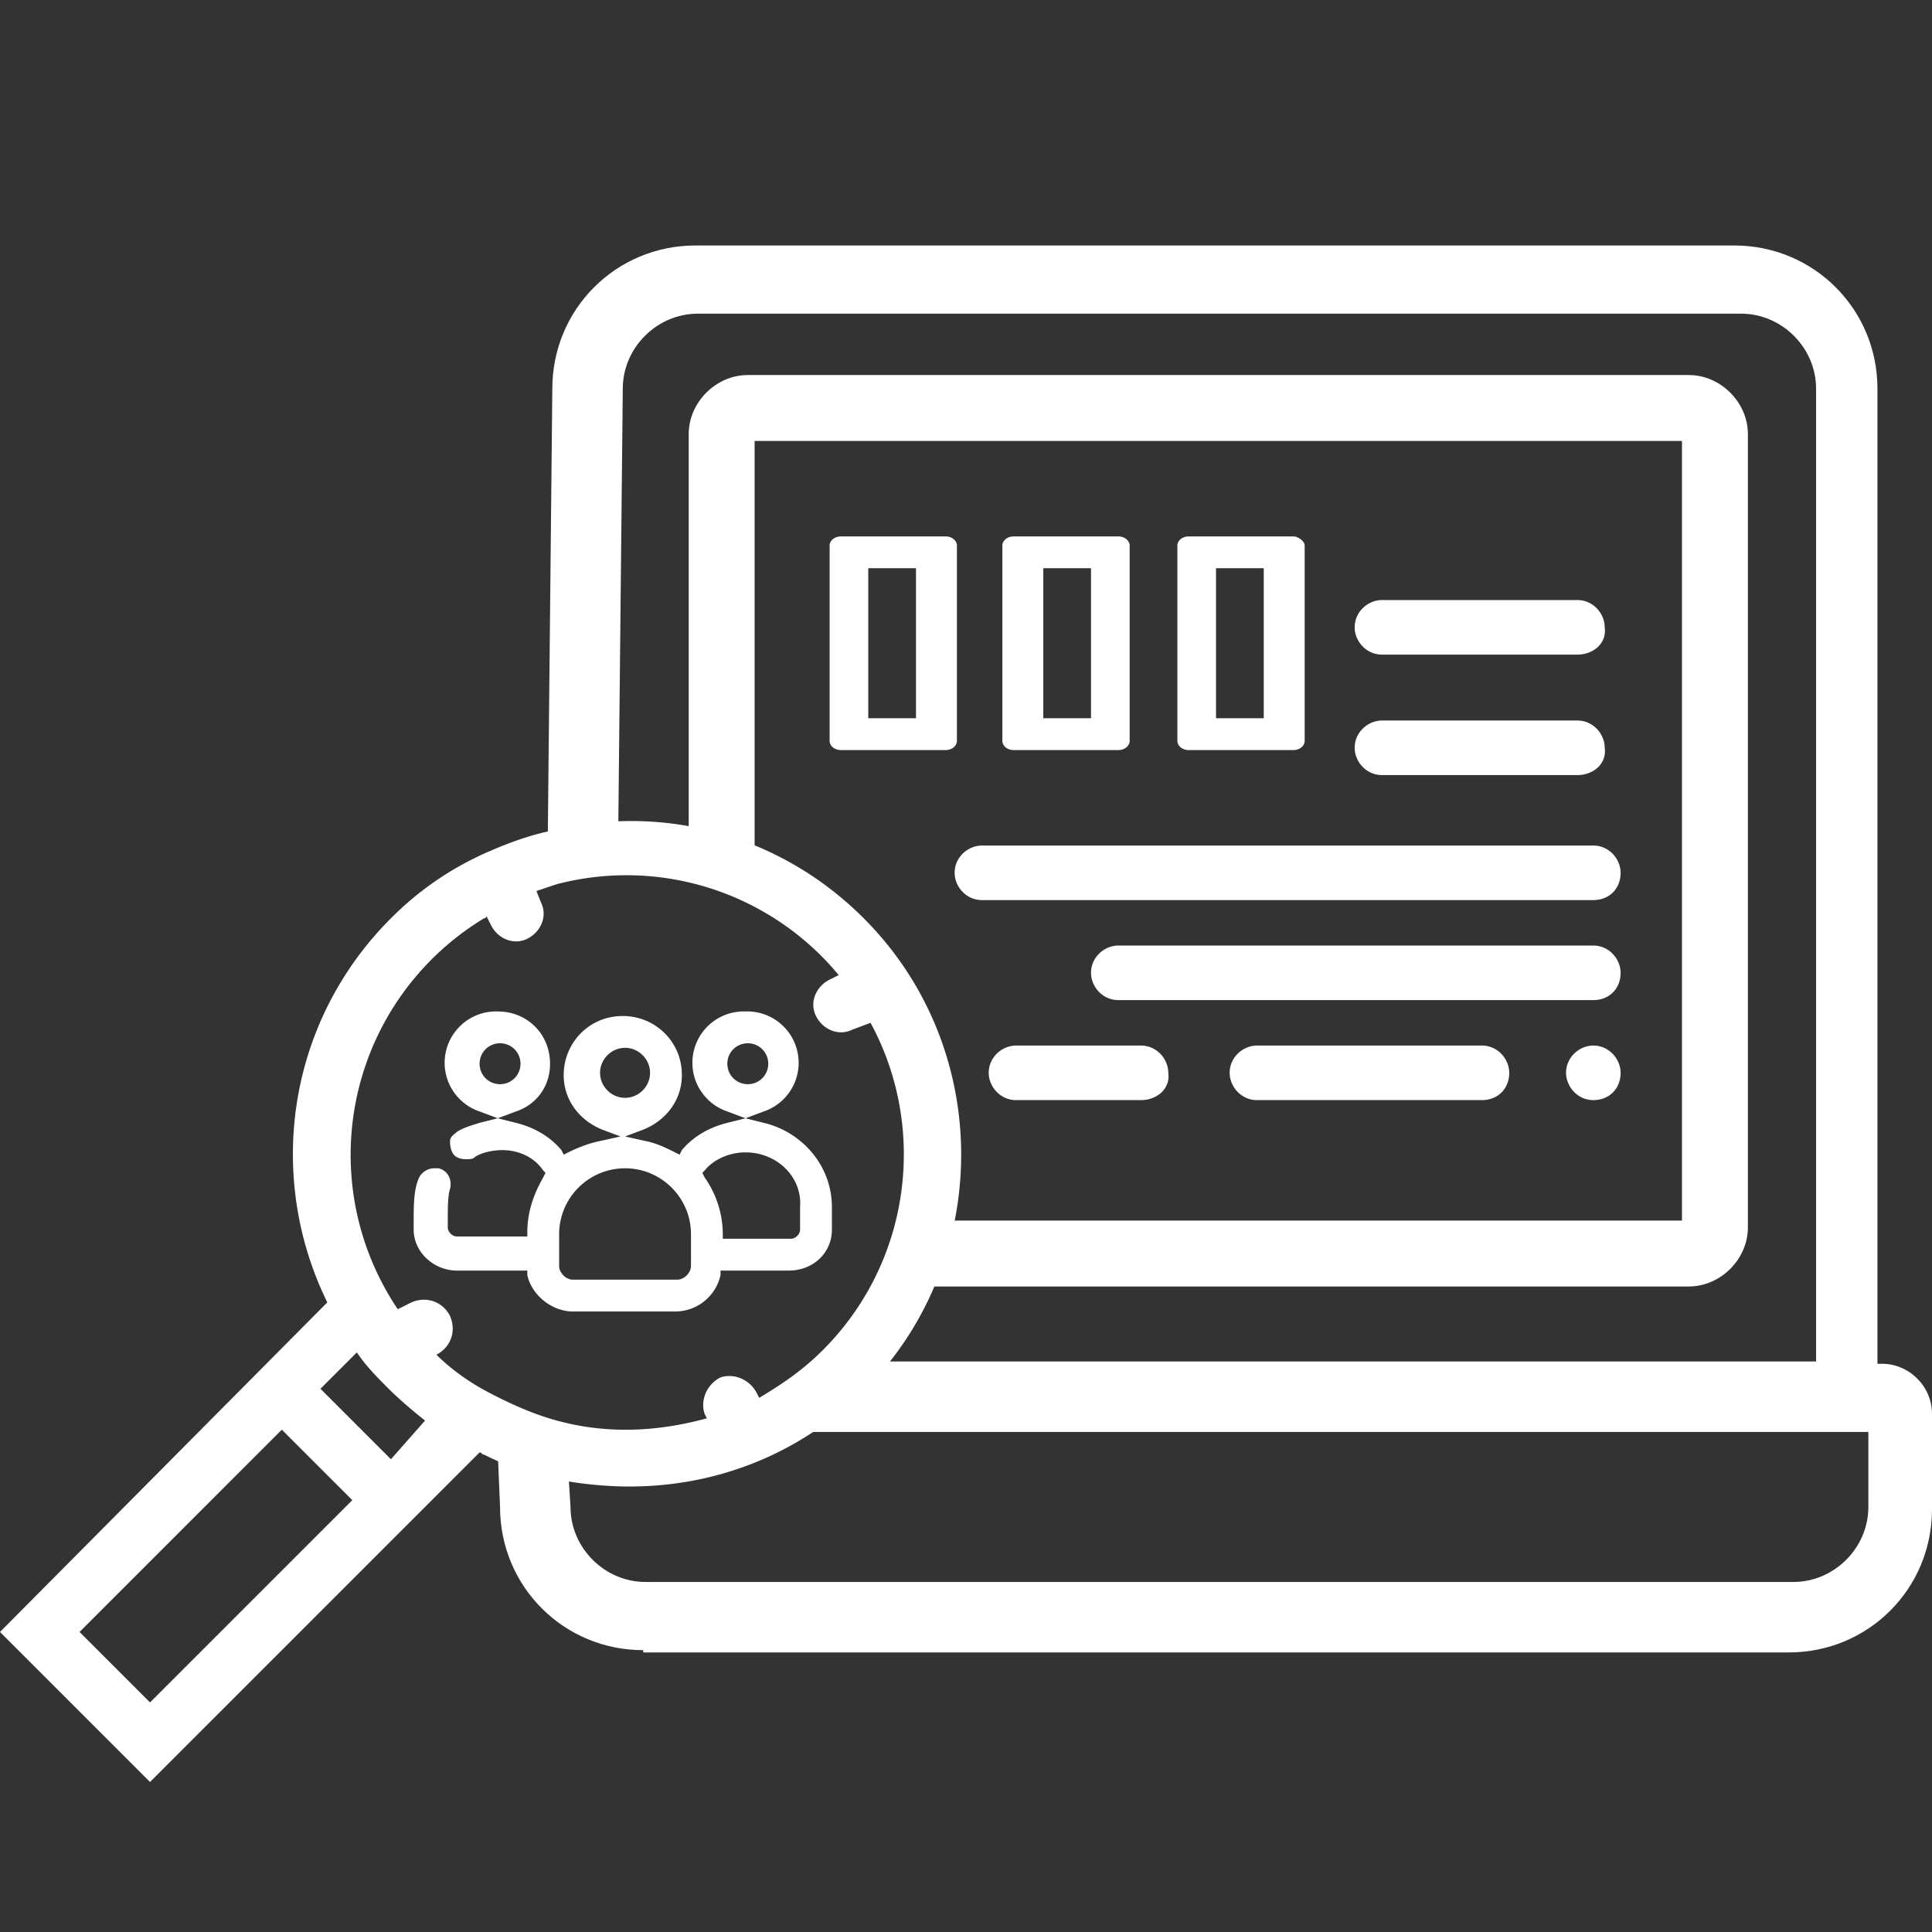
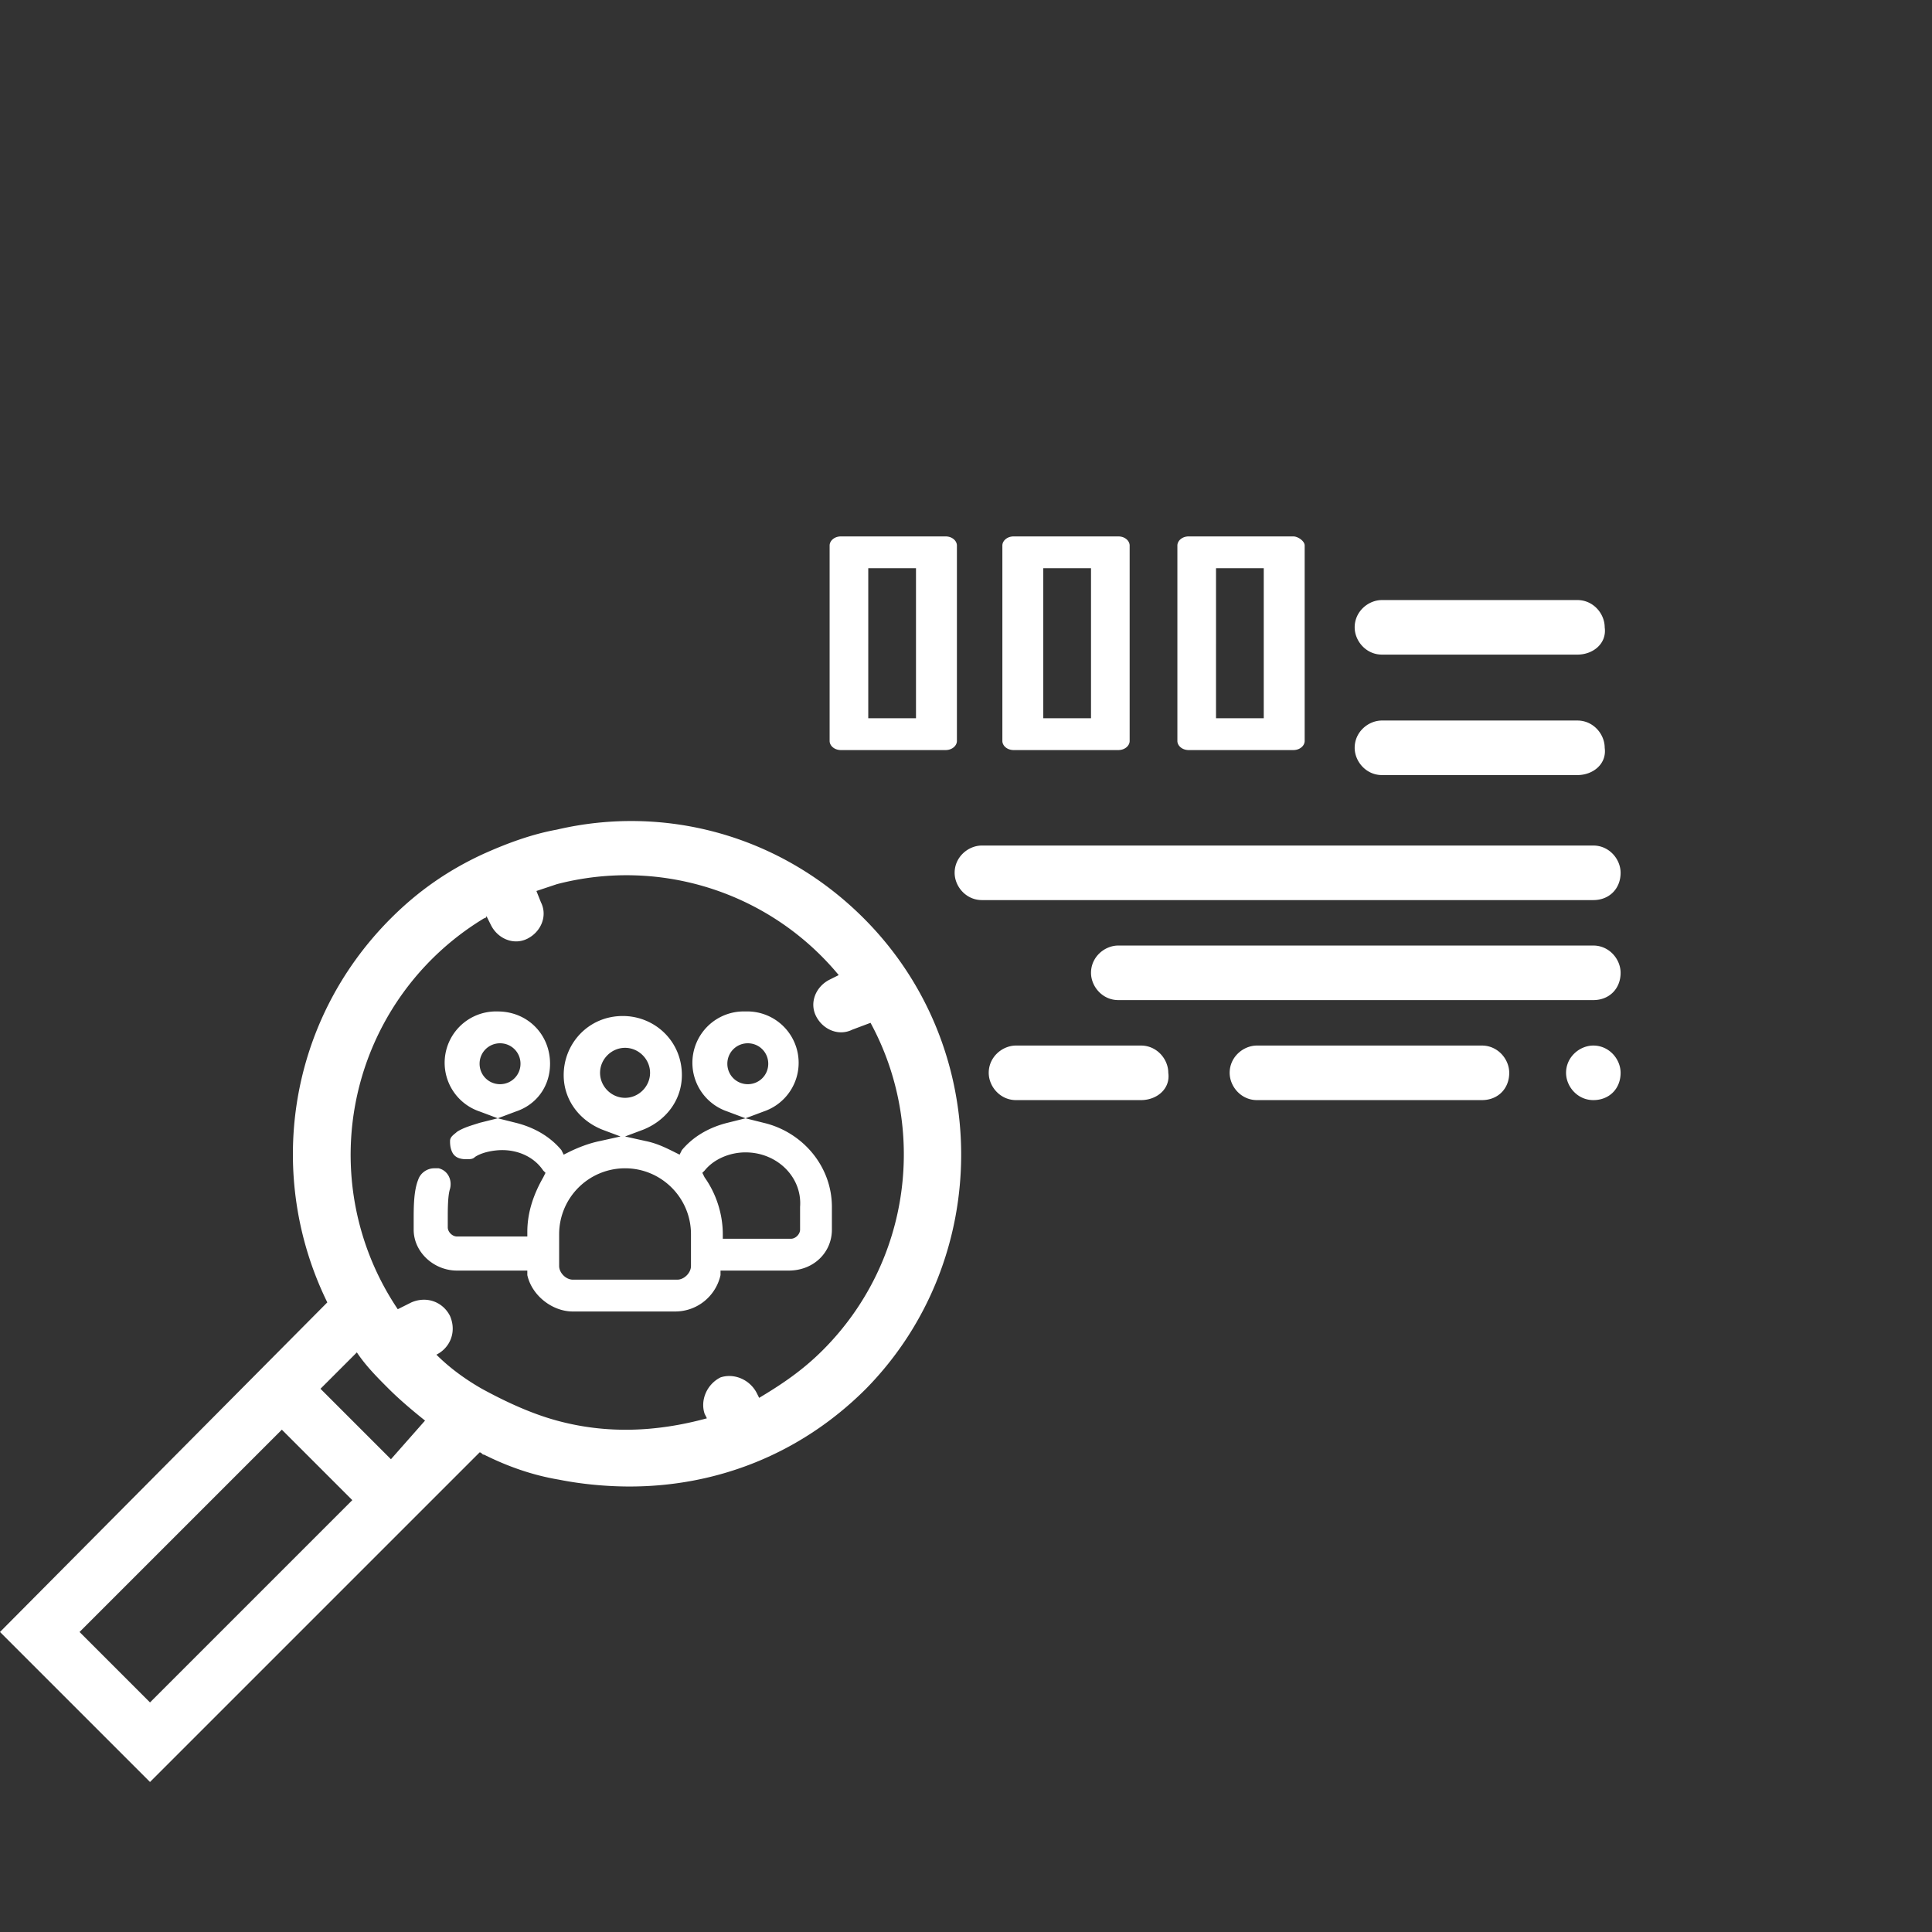
<svg xmlns="http://www.w3.org/2000/svg" version="1.1" id="Слой_1" x="0" y="0" viewBox="0 0 85 85" xml:space="preserve">
  <rect x="0" y="0" width="85" height="85" fill="#333333" stroke="none" />
  <style>.st0{fill:none}.st1{fill:#ffffff}</style>
-   <path class="st0" d="M.1 0h85v85H.1z" />
  <path class="st1" d="M38 40.4c-3.7-3.7-8.8-5-13.5-3.9-1.1.2-2.2.6-3.3 1.1-1.5.7-2.8 1.6-4 2.8-4.6 4.6-5.5 11.4-2.8 16.9L0 71.8l6.6 6.6 14.5-14.5c.1 0 .1.1.2.1 1 .5 2.1.9 3.3 1.1 1 .2 2.1.3 3.1.3 3.8 0 7.5-1.4 10.4-4.3 5.6-5.7 5.6-15-.1-20.7zM6.6 74.9l-3.1-3.1 8.9-8.9 3.1 3.1-8.9 8.9zm10.6-10.7l-3.1-3.1 1.6-1.6c.4.6.9 1.1 1.4 1.6.5.5 1.1 1 1.6 1.4l-1.5 1.7zm19-4.8c-.9.9-1.8 1.5-2.8 2.1l-.1-.2c-.3-.6-1-.9-1.6-.7-.6.3-.9 1-.7 1.6l.1.2c-2.2.6-4.4.7-6.6.1-1.1-.3-2.2-.8-3.3-1.4-.7-.4-1.4-.9-2-1.5.6-.3.9-1 .6-1.7-.3-.6-1-.9-1.7-.6l-.6.3a12.16 12.16 0 013.8-17.2s.1 0 .1-.1l.2.4c.3.6 1 .9 1.6.6.6-.3.9-1 .6-1.6l-.2-.5.9-.3a12.12 12.12 0 0112.4 4l-.4.2c-.6.3-.9 1-.6 1.6.3.6 1 .9 1.6.6l.8-.3c2.5 4.6 1.8 10.5-2.1 14.4zM69.4 34.1h-8.6c-.7 0-1.2-.6-1.2-1.2 0-.7.6-1.2 1.2-1.2h8.6c.7 0 1.2.6 1.2 1.2.1.7-.5 1.2-1.2 1.2zM69.4 28.8h-8.6c-.7 0-1.2-.6-1.2-1.2 0-.7.6-1.2 1.2-1.2h8.6c.7 0 1.2.6 1.2 1.2.1.7-.5 1.2-1.2 1.2zM70.1 44H49.2c-.7 0-1.2-.6-1.2-1.2 0-.7.6-1.2 1.2-1.2h20.9c.7 0 1.2.6 1.2 1.2 0 .7-.5 1.2-1.2 1.2zM70.1 48.4c-.7 0-1.2-.6-1.2-1.2 0-.7.6-1.2 1.2-1.2.7 0 1.2.6 1.2 1.2 0 .7-.5 1.2-1.2 1.2zM65.2 48.4h-9.9c-.7 0-1.2-.6-1.2-1.2 0-.7.6-1.2 1.2-1.2h9.9c.7 0 1.2.6 1.2 1.2 0 .7-.5 1.2-1.2 1.2zM50.2 48.4h-5.5c-.7 0-1.2-.6-1.2-1.2 0-.7.6-1.2 1.2-1.2h5.5c.7 0 1.2.6 1.2 1.2.1.7-.5 1.2-1.2 1.2zM70.1 39.6H43.2c-.7 0-1.2-.6-1.2-1.2 0-.7.6-1.2 1.2-1.2h26.9c.7 0 1.2.6 1.2 1.2 0 .7-.5 1.2-1.2 1.2zM40.3 25v6.6h-2.1V25h2.1m1.3-1.4H37c-.3 0-.5.2-.5.4v8.6c0 .2.2.4.5.4h4.6c.3 0 .5-.2.5-.4V24c0-.2-.2-.4-.5-.4zM48 25v6.6h-2.1V25H48m1.2-1.4h-4.6c-.3 0-.5.2-.5.4v8.6c0 .2.2.4.5.4h4.6c.3 0 .5-.2.5-.4V24c0-.2-.2-.4-.5-.4zM55.6 25v6.6h-2.1V25h2.1m1.3-1.4h-4.6c-.3 0-.5.2-.5.4v8.6c0 .2.2.4.5.4h4.6c.3 0 .5-.2.5-.4V24c0-.2-.3-.4-.5-.4z" />
  <g>
    <path class="st0" d="M31.9 64.7c-1.4.4-2.8.6-4.2.6-.7 0-1.5-.1-2.2-.2v.9a3 3 0 003 3H79a3 3 0 003-3v-3H35.4c-.4.2-.7.5-1.1.7-.8.4-1.6.7-2.4 1zM36 38.8c.4.3.9.6 1.3 1l.6.6c.3.3.7.7 1 1.1 1.1 1.3 1.9 2.7 2.4 4.3.9 2.6 1.1 5.3.6 8H74V19.4H33.2v17.8c.4.2.8.3 1.1.5.6.3 1.2.7 1.7 1.1z" />
    <path transform="rotate(-45 9.6 68.71)" class="st0" d="M3.3 66.6h12.5v4.3H3.3z" />
-     <path class="st0" d="M17.3 61c-.5-.5-1-1.1-1.4-1.6L14.2 61l3.1 3.1.8-.8.9-.9c-.3-.2-.6-.4-.9-.7-.3-.2-.6-.4-.8-.7z" />
-     <path class="st1" d="M33.2 37.2V19.4H74v34.3H41.9c0 .1 0 .3-.1.4-.2.9-.5 1.7-.9 2.5h33.4c1.4 0 2.6-1.2 2.6-2.6V19.1c0-1.4-1.2-2.6-2.6-2.6H32.9c-1.4 0-2.6 1.2-2.6 2.6v17.3c.5.1 1.1.2 1.6.4.4.1.8.2 1.3.4z" />
-     <path class="st1" d="M28.3 72.6c-3.5 0-6.3-2.8-6.3-6.3l-.1-2.4c.4.2.9.3 1.3.4.6.2 1.2.3 1.8.4l.1 1.6c0 1.8 1.5 3.3 3.3 3.3h50.5c1.8 0 3.3-1.5 3.3-3.3V63H35.6c.7-.5 1.3-1 1.9-1.6.3-.3.6-.6.9-1 .1-.2.2-.3.4-.5h41.1V17.1c0-1.8-1.5-3.3-3.3-3.3H30.7c-1.8 0-3.3 1.5-3.3 3.3l-.2 19.5c-.8 0-1.7.1-2.5.2-.2 0-.4.1-.6.1l.2-19.8c0-3.5 2.8-6.3 6.3-6.3h45.7c3.5 0 6.3 2.8 6.3 6.3V60h.2c1.2 0 2.2 1 2.2 2.2v4.2c0 3.5-2.8 6.3-6.3 6.3H28.3z" />
  </g>
  <path class="st1" d="M25.2 57.7c-.9 0-1.8-.7-2-1.6v-.2h-3.1c-1 0-1.9-.8-1.9-1.8v-.4c0-.6 0-1.3.2-1.8.1-.3.4-.5.7-.5h.2c.4.1.6.5.5.9-.1.3-.1.9-.1 1.3v.4c0 .2.2.4.4.4h3.1v-.2c0-.9.3-1.7.7-2.4l.1-.2-.1-.1c-.4-.6-1.1-.9-1.8-.9-.4 0-.9.1-1.2.3-.1.1-.2.1-.4.1-.3 0-.5-.1-.6-.3-.1-.2-.1-.4-.1-.5 0-.2.2-.3.3-.4.3-.2.7-.3 1-.4l.8-.2-.8-.3a2.26 2.26 0 01.8-4.4c1.3 0 2.3 1 2.3 2.3 0 1-.6 1.8-1.5 2.1l-.8.3.8.2c.8.2 1.5.6 2 1.2l.1.2.2-.1c.4-.2.9-.4 1.4-.5l.9-.2-.8-.3c-1-.4-1.7-1.3-1.7-2.4 0-1.4 1.1-2.6 2.6-2.6 1.4 0 2.6 1.1 2.6 2.6 0 1.1-.7 2-1.7 2.4l-.8.3.9.2c.5.1.9.3 1.3.5l.2.1.1-.2c.5-.6 1.2-1 2-1.2l.8-.2-.8-.3a2.26 2.26 0 01.8-4.4 2.26 2.26 0 01.8 4.4l-.8.3.8.2c1.7.4 3 1.9 3 3.7v1c0 1-.8 1.8-1.9 1.8h-3v.2c-.2.9-1 1.6-2 1.6h-4.5zm2.3-6.3a2.9 2.9 0 00-2.9 2.9v1.4c0 .3.3.6.6.6h4.6c.3 0 .6-.3.6-.6v-1.4c0-1.6-1.3-2.9-2.9-2.9zm5.3-.7c-.7 0-1.4.3-1.8.8l-.1.1.1.2c.5.7.8 1.6.8 2.5v.2h3c.2 0 .4-.2.4-.4v-1c.1-1.3-1-2.4-2.4-2.4zm-5.3-4.6c-.6 0-1.1.5-1.1 1.1 0 .6.5 1.1 1.1 1.1.6 0 1.1-.5 1.1-1.1 0-.6-.5-1.1-1.1-1.1zm5.4-.2c-.5 0-.9.4-.9.9s.4.9.9.9.9-.4.9-.9-.4-.9-.9-.9zm-10.9 0c-.5 0-.9.4-.9.9s.4.9.9.9.9-.4.9-.9-.4-.9-.9-.9z" />
</svg>